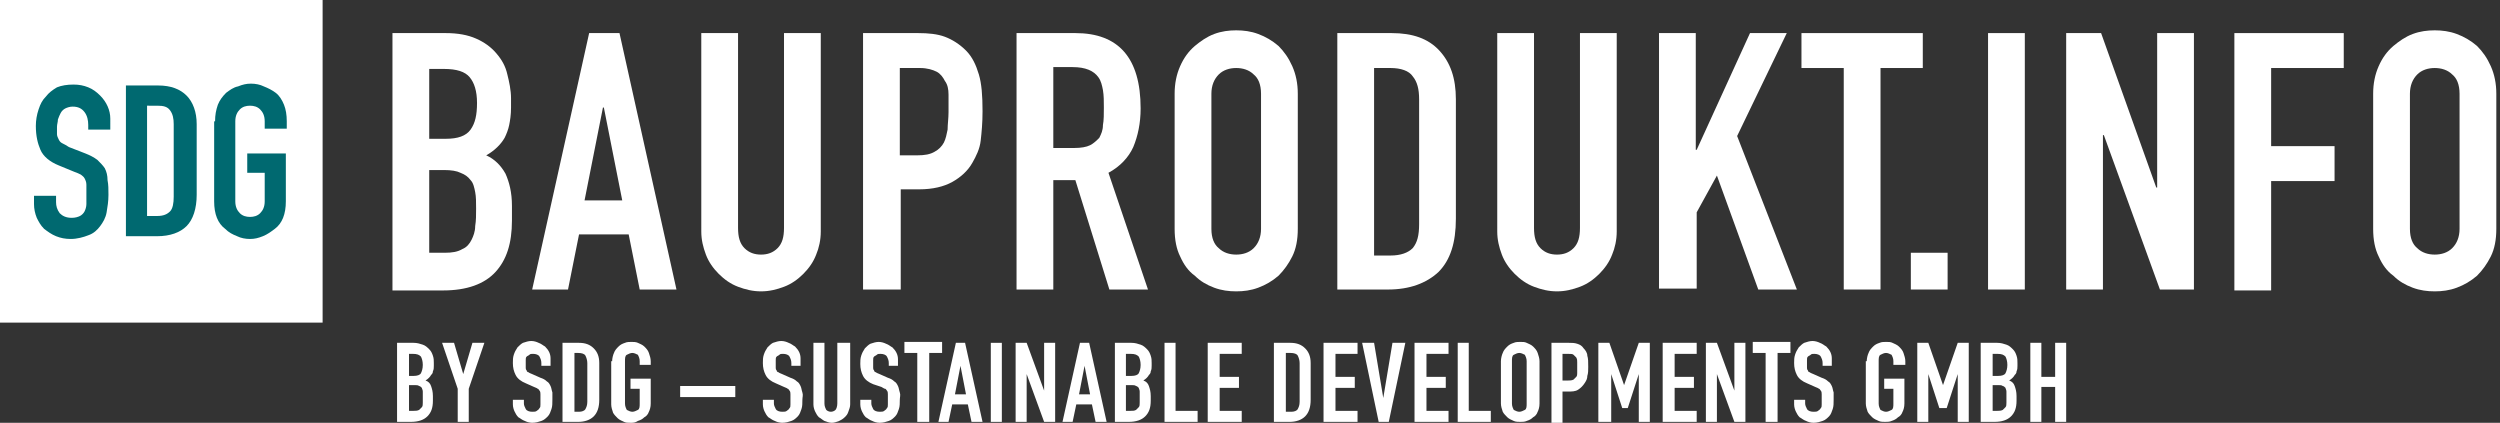
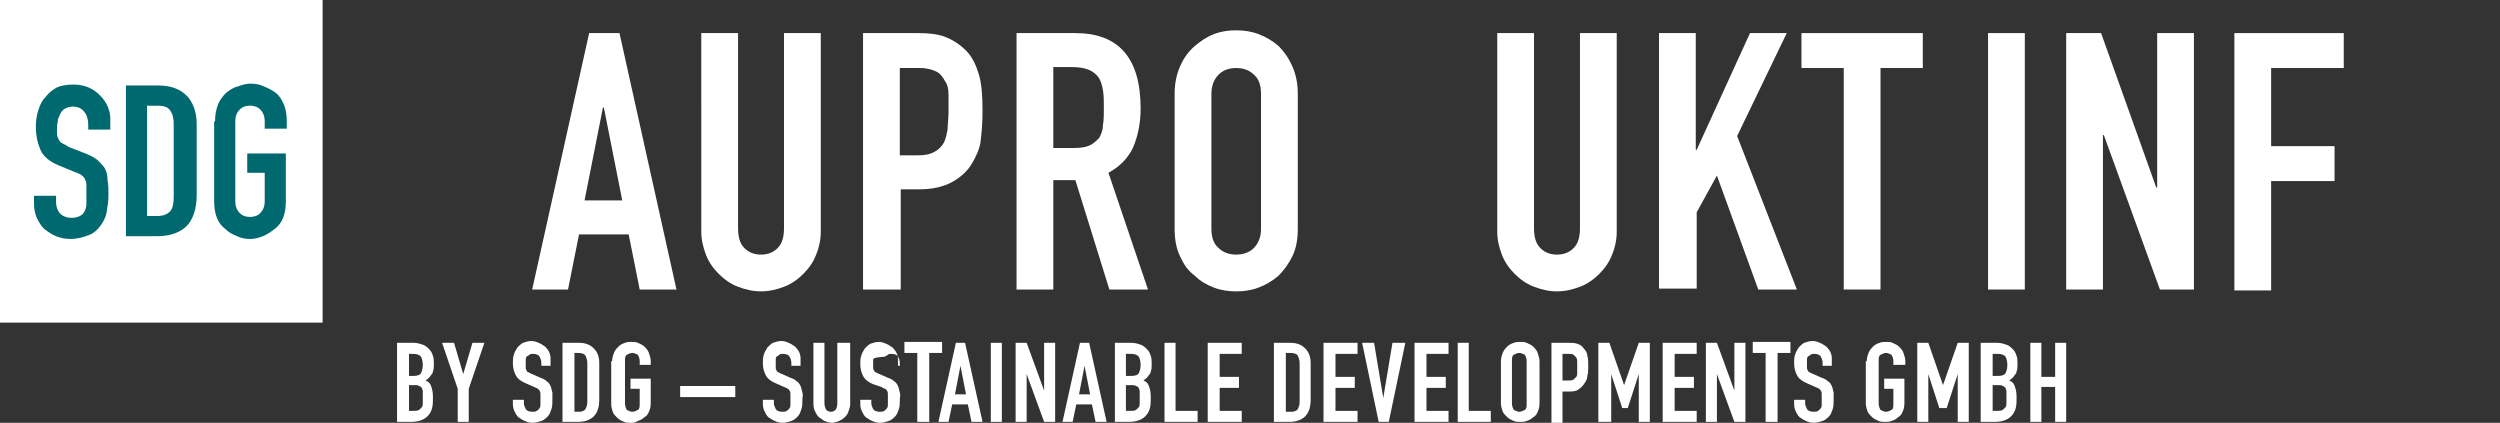
<svg xmlns="http://www.w3.org/2000/svg" version="1.1" id="Ebene_1" x="0px" y="0px" width="272" viewBox="0 0 272 46" style="enable-background:new 0 0 272 46;" xml:space="preserve">
  <rect x="0" y="0" width="272" height="46" fill="#333333" stroke="none" />
  <style type="text/css">
	.st0{fill:#FFFFFF;}
	.st1{fill:#006970;}
</style>
  <g>
    <g>
      <path class="st0" d="M43.2,45.9v-8.6h1.8c0.4,0,0.7,0.1,1,0.2c0.3,0.1,0.5,0.3,0.7,0.5c0.2,0.2,0.3,0.4,0.4,0.7    c0.1,0.3,0.1,0.5,0.1,0.8v0.3c0,0.2,0,0.4-0.1,0.6c0,0.2-0.1,0.3-0.2,0.4c-0.1,0.2-0.3,0.4-0.6,0.6c0.3,0.1,0.5,0.3,0.6,0.6    c0.1,0.3,0.2,0.6,0.2,1.1v0.5c0,0.8-0.2,1.3-0.6,1.7c-0.4,0.4-1,0.6-1.8,0.6H43.2z M44.5,38.5v2.4H45c0.4,0,0.7-0.1,0.8-0.3    c0.1-0.2,0.2-0.5,0.2-0.9c0-0.4-0.1-0.7-0.2-0.9c-0.2-0.2-0.4-0.3-0.9-0.3H44.5z M44.5,41.9v2.8H45c0.2,0,0.4,0,0.6-0.1    c0.1-0.1,0.2-0.2,0.3-0.3c0.1-0.1,0.1-0.3,0.1-0.5c0-0.2,0-0.4,0-0.6c0-0.2,0-0.4,0-0.6c0-0.2-0.1-0.3-0.1-0.4    c-0.1-0.1-0.2-0.2-0.3-0.2c-0.1-0.1-0.3-0.1-0.5-0.1H44.5z" />
      <path class="st0" d="M49.8,45.9v-3.6l-1.7-5h1.3l1,3.4h0l1-3.4h1.3l-1.7,5v3.6H49.8z" />
      <path class="st0" d="M60.1,39.8h-1.2v-0.3c0-0.3-0.1-0.5-0.2-0.7c-0.1-0.2-0.4-0.3-0.7-0.3c-0.2,0-0.3,0-0.4,0.1    c-0.1,0.1-0.2,0.1-0.3,0.2c-0.1,0.1-0.1,0.2-0.1,0.4c0,0.1,0,0.3,0,0.4c0,0.2,0,0.3,0,0.4c0,0.1,0,0.2,0.1,0.3    c0,0.1,0.1,0.2,0.2,0.2c0.1,0.1,0.2,0.1,0.4,0.2l0.9,0.4c0.3,0.1,0.5,0.2,0.7,0.4c0.2,0.1,0.3,0.3,0.4,0.5    c0.1,0.2,0.1,0.4,0.2,0.7c0,0.2,0,0.5,0,0.8c0,0.4,0,0.7-0.1,1c-0.1,0.3-0.2,0.6-0.4,0.8c-0.2,0.2-0.4,0.4-0.7,0.5    c-0.3,0.1-0.6,0.2-1,0.2c-0.3,0-0.6-0.1-0.8-0.2c-0.3-0.1-0.5-0.3-0.7-0.4c-0.2-0.2-0.3-0.4-0.4-0.6c-0.1-0.2-0.2-0.5-0.2-0.8    v-0.5h1.2v0.4c0,0.2,0.1,0.4,0.2,0.6c0.1,0.2,0.4,0.3,0.7,0.3c0.2,0,0.4,0,0.5-0.1c0.1-0.1,0.2-0.1,0.3-0.3    c0.1-0.1,0.1-0.2,0.1-0.4c0-0.2,0-0.3,0-0.5c0-0.2,0-0.4,0-0.6c0-0.1,0-0.3-0.1-0.4c-0.1-0.1-0.1-0.2-0.2-0.2    c-0.1-0.1-0.2-0.1-0.4-0.2l-0.9-0.4c-0.5-0.2-0.9-0.5-1.1-0.9c-0.2-0.4-0.3-0.8-0.3-1.3c0-0.3,0-0.6,0.1-0.9    c0.1-0.3,0.2-0.5,0.4-0.8c0.2-0.2,0.4-0.4,0.6-0.5c0.3-0.1,0.6-0.2,0.9-0.2c0.3,0,0.6,0.1,0.8,0.2c0.3,0.1,0.5,0.3,0.7,0.4    c0.4,0.4,0.6,0.8,0.6,1.3V39.8z" />
      <path class="st0" d="M61.2,45.9v-8.6h1.8c0.7,0,1.2,0.2,1.6,0.6c0.4,0.4,0.6,0.9,0.6,1.6v4c0,0.8-0.2,1.4-0.6,1.8    c-0.4,0.4-1,0.6-1.7,0.6H61.2z M62.5,38.5v6.3H63c0.3,0,0.6-0.1,0.7-0.3c0.1-0.2,0.2-0.4,0.2-0.8v-4.2c0-0.3-0.1-0.6-0.2-0.8    c-0.1-0.2-0.4-0.3-0.8-0.3H62.5z" />
      <path class="st0" d="M66.6,39.3c0-0.3,0.1-0.7,0.2-0.9c0.1-0.3,0.3-0.5,0.5-0.7c0.2-0.2,0.4-0.3,0.7-0.4c0.2-0.1,0.5-0.1,0.7-0.1    c0.2,0,0.5,0,0.7,0.1c0.2,0.1,0.5,0.2,0.7,0.4c0.2,0.2,0.4,0.4,0.5,0.7c0.1,0.3,0.2,0.6,0.2,0.9v0.4h-1.2v-0.4    c0-0.3-0.1-0.5-0.2-0.7c-0.2-0.1-0.4-0.2-0.6-0.2c-0.2,0-0.4,0.1-0.6,0.2c-0.2,0.1-0.2,0.4-0.2,0.7v4.6c0,0.3,0.1,0.5,0.2,0.7    c0.2,0.1,0.4,0.2,0.6,0.2c0.2,0,0.4-0.1,0.6-0.2c0.2-0.1,0.2-0.4,0.2-0.7v-1.6h-1v-1.1h2.2v2.7c0,0.4-0.1,0.7-0.2,0.9    c-0.1,0.3-0.3,0.5-0.5,0.6c-0.2,0.2-0.4,0.3-0.7,0.4C69.1,46,68.9,46,68.6,46c-0.3,0-0.5,0-0.7-0.1c-0.2-0.1-0.5-0.2-0.7-0.4    c-0.2-0.2-0.4-0.4-0.5-0.6c-0.1-0.3-0.2-0.6-0.2-0.9V39.3z" />
      <path class="st0" d="M74,43.2V42H80v1.2H74z" />
      <path class="st0" d="M87.3,39.8h-1.2v-0.3c0-0.3-0.1-0.5-0.2-0.7s-0.4-0.3-0.7-0.3c-0.2,0-0.3,0-0.4,0.1c-0.1,0.1-0.2,0.1-0.3,0.2    c-0.1,0.1-0.1,0.2-0.1,0.4c0,0.1,0,0.3,0,0.4c0,0.2,0,0.3,0,0.4c0,0.1,0,0.2,0.1,0.3c0,0.1,0.1,0.2,0.2,0.2    c0.1,0.1,0.2,0.1,0.4,0.2l0.9,0.4c0.3,0.1,0.5,0.2,0.7,0.4c0.2,0.1,0.3,0.3,0.4,0.5c0.1,0.2,0.1,0.4,0.2,0.7s0,0.5,0,0.8    c0,0.4,0,0.7-0.1,1c-0.1,0.3-0.2,0.6-0.4,0.8c-0.2,0.2-0.4,0.4-0.7,0.5c-0.3,0.1-0.6,0.2-1,0.2c-0.3,0-0.6-0.1-0.8-0.2    c-0.3-0.1-0.5-0.3-0.7-0.4c-0.2-0.2-0.3-0.4-0.4-0.6c-0.1-0.2-0.2-0.5-0.2-0.8v-0.5h1.2v0.4c0,0.2,0.1,0.4,0.2,0.6    c0.1,0.2,0.4,0.3,0.7,0.3c0.2,0,0.4,0,0.5-0.1c0.1-0.1,0.2-0.1,0.3-0.3c0.1-0.1,0.1-0.2,0.1-0.4c0-0.2,0-0.3,0-0.5    c0-0.2,0-0.4,0-0.6c0-0.1,0-0.3-0.1-0.4c-0.1-0.1-0.1-0.2-0.2-0.2c-0.1-0.1-0.2-0.1-0.4-0.2l-0.9-0.4c-0.5-0.2-0.9-0.5-1.1-0.9    c-0.2-0.4-0.3-0.8-0.3-1.3c0-0.3,0-0.6,0.1-0.9c0.1-0.3,0.2-0.5,0.4-0.8c0.2-0.2,0.4-0.4,0.6-0.5c0.3-0.1,0.6-0.2,0.9-0.2    c0.3,0,0.6,0.1,0.8,0.2c0.3,0.1,0.5,0.3,0.7,0.4c0.4,0.4,0.6,0.8,0.6,1.3V39.8z" />
      <path class="st0" d="M92.5,37.3V44c0,0.3-0.1,0.5-0.2,0.8s-0.2,0.4-0.4,0.6c-0.2,0.2-0.4,0.3-0.6,0.4C91,45.9,90.8,46,90.5,46    c-0.3,0-0.5-0.1-0.8-0.2c-0.2-0.1-0.4-0.3-0.6-0.4c-0.2-0.2-0.3-0.4-0.4-0.6c-0.1-0.2-0.2-0.5-0.2-0.8v-6.7h1.2v6.6    c0,0.3,0.1,0.5,0.2,0.7c0.1,0.1,0.3,0.2,0.5,0.2c0.2,0,0.4-0.1,0.5-0.2c0.1-0.1,0.2-0.4,0.2-0.7v-6.6H92.5z" />
-       <path class="st0" d="M97.9,39.8h-1.2v-0.3c0-0.3-0.1-0.5-0.2-0.7c-0.1-0.2-0.4-0.3-0.7-0.3c-0.2,0-0.3,0-0.4,0.1    c-0.1,0.1-0.2,0.1-0.3,0.2C95,38.9,95,39,95,39.2c0,0.1,0,0.3,0,0.4c0,0.2,0,0.3,0,0.4c0,0.1,0,0.2,0.1,0.3c0,0.1,0.1,0.2,0.2,0.2    c0.1,0.1,0.2,0.1,0.4,0.2l0.9,0.4c0.3,0.1,0.5,0.2,0.7,0.4c0.2,0.1,0.3,0.3,0.4,0.5c0.1,0.2,0.1,0.4,0.2,0.7s0,0.5,0,0.8    c0,0.4,0,0.7-0.1,1c-0.1,0.3-0.2,0.6-0.4,0.8c-0.2,0.2-0.4,0.4-0.7,0.5s-0.6,0.2-1,0.2c-0.3,0-0.6-0.1-0.8-0.2    c-0.3-0.1-0.5-0.3-0.7-0.4c-0.2-0.2-0.3-0.4-0.4-0.6c-0.1-0.2-0.2-0.5-0.2-0.8v-0.5h1.2v0.4c0,0.2,0.1,0.4,0.2,0.6    c0.1,0.2,0.4,0.3,0.7,0.3c0.2,0,0.4,0,0.5-0.1c0.1-0.1,0.2-0.1,0.3-0.3c0.1-0.1,0.1-0.2,0.1-0.4c0-0.2,0-0.3,0-0.5    c0-0.2,0-0.4,0-0.6c0-0.1,0-0.3-0.1-0.4c-0.1-0.1-0.1-0.2-0.2-0.2s-0.2-0.1-0.4-0.2L95,41.8c-0.5-0.2-0.9-0.5-1.1-0.9    c-0.2-0.4-0.3-0.8-0.3-1.3c0-0.3,0-0.6,0.1-0.9c0.1-0.3,0.2-0.5,0.4-0.8c0.2-0.2,0.4-0.4,0.6-0.5c0.3-0.1,0.6-0.2,0.9-0.2    c0.3,0,0.6,0.1,0.8,0.2c0.3,0.1,0.5,0.3,0.7,0.4c0.4,0.4,0.6,0.8,0.6,1.3V39.8z" />
+       <path class="st0" d="M97.9,39.8v-0.3c0-0.3-0.1-0.5-0.2-0.7c-0.1-0.2-0.4-0.3-0.7-0.3c-0.2,0-0.3,0-0.4,0.1    c-0.1,0.1-0.2,0.1-0.3,0.2C95,38.9,95,39,95,39.2c0,0.1,0,0.3,0,0.4c0,0.2,0,0.3,0,0.4c0,0.1,0,0.2,0.1,0.3c0,0.1,0.1,0.2,0.2,0.2    c0.1,0.1,0.2,0.1,0.4,0.2l0.9,0.4c0.3,0.1,0.5,0.2,0.7,0.4c0.2,0.1,0.3,0.3,0.4,0.5c0.1,0.2,0.1,0.4,0.2,0.7s0,0.5,0,0.8    c0,0.4,0,0.7-0.1,1c-0.1,0.3-0.2,0.6-0.4,0.8c-0.2,0.2-0.4,0.4-0.7,0.5s-0.6,0.2-1,0.2c-0.3,0-0.6-0.1-0.8-0.2    c-0.3-0.1-0.5-0.3-0.7-0.4c-0.2-0.2-0.3-0.4-0.4-0.6c-0.1-0.2-0.2-0.5-0.2-0.8v-0.5h1.2v0.4c0,0.2,0.1,0.4,0.2,0.6    c0.1,0.2,0.4,0.3,0.7,0.3c0.2,0,0.4,0,0.5-0.1c0.1-0.1,0.2-0.1,0.3-0.3c0.1-0.1,0.1-0.2,0.1-0.4c0-0.2,0-0.3,0-0.5    c0-0.2,0-0.4,0-0.6c0-0.1,0-0.3-0.1-0.4c-0.1-0.1-0.1-0.2-0.2-0.2s-0.2-0.1-0.4-0.2L95,41.8c-0.5-0.2-0.9-0.5-1.1-0.9    c-0.2-0.4-0.3-0.8-0.3-1.3c0-0.3,0-0.6,0.1-0.9c0.1-0.3,0.2-0.5,0.4-0.8c0.2-0.2,0.4-0.4,0.6-0.5c0.3-0.1,0.6-0.2,0.9-0.2    c0.3,0,0.6,0.1,0.8,0.2c0.3,0.1,0.5,0.3,0.7,0.4c0.4,0.4,0.6,0.8,0.6,1.3V39.8z" />
      <path class="st0" d="M99.8,45.9v-7.5h-1.4v-1.2h4.1v1.2h-1.4v7.5H99.8z" />
      <path class="st0" d="M102.1,45.9l1.9-8.6h1l1.9,8.6h-1.2l-0.4-1.9h-1.7l-0.4,1.9H102.1z M105.1,42.9l-0.6-3.1h0l-0.6,3.1H105.1z" />
      <path class="st0" d="M107.8,45.9v-8.6h1.2v8.6H107.8z" />
      <path class="st0" d="M110.5,45.9v-8.6h1.2l1.9,5.2h0v-5.2h1.2v8.6h-1.2l-1.9-5.2h0v5.2H110.5z" />
      <path class="st0" d="M115.6,45.9l1.9-8.6h1l1.9,8.6h-1.2l-0.4-1.9h-1.7l-0.4,1.9H115.6z M118.6,42.9l-0.6-3.1h0l-0.6,3.1H118.6z" />
      <path class="st0" d="M121.3,45.9v-8.6h1.8c0.4,0,0.7,0.1,1,0.2c0.3,0.1,0.5,0.3,0.7,0.5c0.2,0.2,0.3,0.4,0.4,0.7    c0.1,0.3,0.1,0.5,0.1,0.8v0.3c0,0.2,0,0.4-0.1,0.6c0,0.2-0.1,0.3-0.2,0.4c-0.1,0.2-0.3,0.4-0.6,0.6c0.3,0.1,0.5,0.3,0.6,0.6    c0.1,0.3,0.2,0.6,0.2,1.1v0.5c0,0.8-0.2,1.3-0.6,1.7c-0.4,0.4-1,0.6-1.8,0.6H121.3z M122.5,38.5v2.4h0.6c0.4,0,0.7-0.1,0.8-0.3    c0.1-0.2,0.2-0.5,0.2-0.9c0-0.4-0.1-0.7-0.2-0.9c-0.2-0.2-0.4-0.3-0.9-0.3H122.5z M122.5,41.9v2.8h0.5c0.3,0,0.4,0,0.6-0.1    c0.1-0.1,0.2-0.2,0.3-0.3s0.1-0.3,0.1-0.5c0-0.2,0-0.4,0-0.6c0-0.2,0-0.4,0-0.6c0-0.2-0.1-0.3-0.1-0.4c-0.1-0.1-0.2-0.2-0.3-0.2    c-0.1-0.1-0.3-0.1-0.5-0.1H122.5z" />
      <path class="st0" d="M126.7,45.9v-8.6h1.2v7.4h2.4v1.2H126.7z" />
      <path class="st0" d="M131.4,45.9v-8.6h3.7v1.2h-2.4V41h2.1v1.2h-2.1v2.5h2.4v1.2H131.4z" />
      <path class="st0" d="M138.6,45.9v-8.6h1.8c0.7,0,1.2,0.2,1.6,0.6s0.6,0.9,0.6,1.6v4c0,0.8-0.2,1.4-0.6,1.8c-0.4,0.4-1,0.6-1.7,0.6    H138.6z M139.9,38.5v6.3h0.6c0.3,0,0.6-0.1,0.7-0.3c0.1-0.2,0.2-0.4,0.2-0.8v-4.2c0-0.3-0.1-0.6-0.2-0.8c-0.1-0.2-0.4-0.3-0.8-0.3    H139.9z" />
      <path class="st0" d="M144,45.9v-8.6h3.7v1.2h-2.4V41h2.1v1.2h-2.1v2.5h2.4v1.2H144z" />
      <path class="st0" d="M152.9,37.3l-1.8,8.6h-1.1l-1.8-8.6h1.3l1,6h0l1-6H152.9z" />
      <path class="st0" d="M153.9,45.9v-8.6h3.7v1.2h-2.4V41h2.1v1.2h-2.1v2.5h2.4v1.2H153.9z" />
      <path class="st0" d="M158.6,45.9v-8.6h1.2v7.4h2.4v1.2H158.6z" />
      <path class="st0" d="M163.3,39.3c0-0.3,0.1-0.7,0.2-0.9c0.1-0.3,0.3-0.5,0.5-0.7c0.2-0.2,0.4-0.3,0.7-0.4c0.2-0.1,0.5-0.1,0.7-0.1    c0.3,0,0.5,0,0.7,0.1c0.2,0.1,0.5,0.2,0.7,0.4c0.2,0.2,0.4,0.4,0.5,0.7c0.1,0.3,0.2,0.6,0.2,0.9v4.6c0,0.4-0.1,0.7-0.2,0.9    c-0.1,0.3-0.3,0.5-0.5,0.6c-0.2,0.2-0.4,0.3-0.7,0.4c-0.2,0.1-0.5,0.1-0.7,0.1c-0.2,0-0.5,0-0.7-0.1c-0.2-0.1-0.5-0.2-0.7-0.4    c-0.2-0.2-0.4-0.4-0.5-0.6c-0.1-0.3-0.2-0.6-0.2-0.9V39.3z M164.5,43.9c0,0.3,0.1,0.5,0.2,0.7c0.2,0.1,0.4,0.2,0.6,0.2    c0.2,0,0.4-0.1,0.6-0.2c0.2-0.1,0.2-0.4,0.2-0.7v-4.6c0-0.3-0.1-0.5-0.2-0.7c-0.2-0.1-0.4-0.2-0.6-0.2c-0.2,0-0.4,0.1-0.6,0.2    c-0.2,0.1-0.2,0.4-0.2,0.7V43.9z" />
      <path class="st0" d="M168.8,45.9v-8.6h1.9c0.3,0,0.6,0,0.9,0.1c0.3,0.1,0.5,0.2,0.7,0.5c0.2,0.2,0.4,0.5,0.4,0.8    c0.1,0.3,0.1,0.7,0.1,1.2c0,0.4,0,0.7-0.1,1c0,0.3-0.1,0.5-0.3,0.8c-0.2,0.3-0.4,0.5-0.7,0.7c-0.3,0.2-0.7,0.2-1.1,0.2H170v3.4    H168.8z M170,38.5v2.9h0.6c0.2,0,0.4,0,0.6-0.1c0.1-0.1,0.2-0.2,0.3-0.3c0.1-0.1,0.1-0.3,0.1-0.4c0-0.2,0-0.4,0-0.6    c0-0.2,0-0.4,0-0.6c0-0.2,0-0.3-0.1-0.5c-0.1-0.1-0.2-0.2-0.3-0.3c-0.1-0.1-0.3-0.1-0.6-0.1H170z" />
      <path class="st0" d="M173.9,45.9v-8.6h1.2l1.6,4.6h0l1.6-4.6h1.2v8.6h-1.2v-5.2h0l-1.2,3.7h-0.6l-1.2-3.7h0v5.2H173.9z" />
      <path class="st0" d="M180.9,45.9v-8.6h3.7v1.2h-2.4V41h2.1v1.2h-2.1v2.5h2.4v1.2H180.9z" />
      <path class="st0" d="M185.6,45.9v-8.6h1.2l1.9,5.2h0v-5.2h1.2v8.6h-1.2l-1.9-5.2h0v5.2H185.6z" />
      <path class="st0" d="M192.1,45.9v-7.5h-1.4v-1.2h4.1v1.2h-1.4v7.5H192.1z" />
      <path class="st0" d="M199.5,39.8h-1.2v-0.3c0-0.3-0.1-0.5-0.2-0.7s-0.4-0.3-0.7-0.3c-0.2,0-0.3,0-0.4,0.1    c-0.1,0.1-0.2,0.1-0.3,0.2c-0.1,0.1-0.1,0.2-0.1,0.4c0,0.1,0,0.3,0,0.4c0,0.2,0,0.3,0,0.4c0,0.1,0,0.2,0.1,0.3    c0,0.1,0.1,0.2,0.2,0.2c0.1,0.1,0.2,0.1,0.4,0.2l0.9,0.4c0.3,0.1,0.5,0.2,0.7,0.4c0.2,0.1,0.3,0.3,0.4,0.5    c0.1,0.2,0.1,0.4,0.2,0.7c0,0.2,0,0.5,0,0.8c0,0.4,0,0.7-0.1,1c-0.1,0.3-0.2,0.6-0.4,0.8c-0.2,0.2-0.4,0.4-0.7,0.5    c-0.3,0.1-0.6,0.2-1,0.2c-0.3,0-0.6-0.1-0.8-0.2c-0.3-0.1-0.5-0.3-0.7-0.4c-0.2-0.2-0.3-0.4-0.4-0.6c-0.1-0.2-0.2-0.5-0.2-0.8    v-0.5h1.2v0.4c0,0.2,0.1,0.4,0.2,0.6c0.1,0.2,0.4,0.3,0.7,0.3c0.2,0,0.4,0,0.5-0.1c0.1-0.1,0.2-0.1,0.3-0.3    c0.1-0.1,0.1-0.2,0.1-0.4c0-0.2,0-0.3,0-0.5c0-0.2,0-0.4,0-0.6c0-0.1,0-0.3-0.1-0.4c-0.1-0.1-0.1-0.2-0.2-0.2    c-0.1-0.1-0.2-0.1-0.4-0.2l-0.9-0.4c-0.5-0.2-0.9-0.5-1.1-0.9c-0.2-0.4-0.3-0.8-0.3-1.3c0-0.3,0-0.6,0.1-0.9    c0.1-0.3,0.2-0.5,0.4-0.8c0.2-0.2,0.4-0.4,0.6-0.5c0.3-0.1,0.6-0.2,0.9-0.2c0.3,0,0.6,0.1,0.8,0.2c0.3,0.1,0.5,0.3,0.7,0.4    c0.4,0.4,0.6,0.8,0.6,1.3V39.8z" />
      <path class="st0" d="M203.1,39.3c0-0.3,0.1-0.7,0.2-0.9c0.1-0.3,0.3-0.5,0.5-0.7c0.2-0.2,0.4-0.3,0.7-0.4c0.2-0.1,0.5-0.1,0.7-0.1    c0.3,0,0.5,0,0.7,0.1c0.2,0.1,0.5,0.2,0.7,0.4c0.2,0.2,0.4,0.4,0.5,0.7c0.1,0.3,0.2,0.6,0.2,0.9v0.4H206v-0.4    c0-0.3-0.1-0.5-0.2-0.7c-0.2-0.1-0.4-0.2-0.6-0.2s-0.4,0.1-0.6,0.2c-0.2,0.1-0.2,0.4-0.2,0.7v4.6c0,0.3,0.1,0.5,0.2,0.7    c0.2,0.1,0.4,0.2,0.6,0.2s0.4-0.1,0.6-0.2c0.2-0.1,0.2-0.4,0.2-0.7v-1.6h-1v-1.1h2.2v2.7c0,0.4-0.1,0.7-0.2,0.9    c-0.1,0.3-0.3,0.5-0.5,0.6c-0.2,0.2-0.4,0.3-0.7,0.4c-0.2,0.1-0.5,0.1-0.7,0.1c-0.2,0-0.5,0-0.7-0.1c-0.2-0.1-0.5-0.2-0.7-0.4    c-0.2-0.2-0.4-0.4-0.5-0.6c-0.1-0.3-0.2-0.6-0.2-0.9V39.3z" />
      <path class="st0" d="M208.6,45.9v-8.6h1.2l1.6,4.6h0l1.6-4.6h1.2v8.6h-1.2v-5.2h0l-1.2,3.7H211l-1.2-3.7h0v5.2H208.6z" />
      <path class="st0" d="M215.5,45.9v-8.6h1.8c0.4,0,0.7,0.1,1,0.2c0.3,0.1,0.5,0.3,0.7,0.5c0.2,0.2,0.3,0.4,0.4,0.7    c0.1,0.3,0.1,0.5,0.1,0.8v0.3c0,0.2,0,0.4-0.1,0.6c0,0.2-0.1,0.3-0.2,0.4c-0.1,0.2-0.3,0.4-0.6,0.6c0.3,0.1,0.5,0.3,0.6,0.6    c0.1,0.3,0.2,0.6,0.2,1.1v0.5c0,0.8-0.2,1.3-0.6,1.7c-0.4,0.4-1,0.6-1.8,0.6H215.5z M216.8,38.5v2.4h0.6c0.4,0,0.7-0.1,0.8-0.3    c0.1-0.2,0.2-0.5,0.2-0.9c0-0.4-0.1-0.7-0.2-0.9c-0.2-0.2-0.4-0.3-0.9-0.3H216.8z M216.8,41.9v2.8h0.5c0.2,0,0.4,0,0.6-0.1    c0.1-0.1,0.2-0.2,0.3-0.3c0.1-0.1,0.1-0.3,0.1-0.5c0-0.2,0-0.4,0-0.6c0-0.2,0-0.4,0-0.6c0-0.2-0.1-0.3-0.1-0.4    c-0.1-0.1-0.2-0.2-0.3-0.2c-0.1-0.1-0.3-0.1-0.5-0.1H216.8z" />
      <path class="st0" d="M220.9,45.9v-8.6h1.2V41h1.5v-3.7h1.2v8.6h-1.2v-3.8h-1.5v3.8H220.9z" />
    </g>
    <rect class="st0" width="35.1" height="35.1" />
    <g>
      <path class="st1" d="M11.9,14.1H9.6v-0.5c0-0.5-0.1-1-0.4-1.4c-0.3-0.4-0.7-0.6-1.3-0.6c-0.3,0-0.6,0.1-0.8,0.2    c-0.2,0.1-0.4,0.3-0.5,0.5c-0.1,0.2-0.2,0.4-0.3,0.7c0,0.3-0.1,0.5-0.1,0.8c0,0.3,0,0.6,0,0.8c0,0.2,0.1,0.4,0.2,0.6    c0.1,0.2,0.2,0.3,0.4,0.4c0.2,0.1,0.4,0.2,0.7,0.4l1.8,0.7c0.5,0.2,0.9,0.4,1.3,0.7c0.3,0.3,0.6,0.6,0.8,0.9    c0.2,0.4,0.3,0.8,0.3,1.3c0.1,0.5,0.1,1,0.1,1.6c0,0.7-0.1,1.3-0.2,1.9c-0.1,0.6-0.4,1.1-0.7,1.5c-0.3,0.4-0.7,0.8-1.3,1    c-0.5,0.2-1.2,0.4-1.9,0.4c-0.6,0-1.1-0.1-1.6-0.3c-0.5-0.2-0.9-0.5-1.3-0.8c-0.4-0.4-0.6-0.8-0.8-1.2c-0.2-0.5-0.3-1-0.3-1.5    v-0.9h2.4v0.7c0,0.4,0.1,0.8,0.4,1.2c0.3,0.3,0.7,0.5,1.3,0.5c0.4,0,0.7-0.1,0.9-0.2c0.2-0.1,0.4-0.3,0.5-0.5    c0.1-0.2,0.2-0.5,0.2-0.8c0-0.3,0-0.6,0-1c0-0.4,0-0.8,0-1.1c0-0.3-0.1-0.5-0.2-0.7c-0.1-0.2-0.3-0.3-0.4-0.4    c-0.2-0.1-0.4-0.2-0.7-0.3l-1.7-0.7c-1-0.4-1.7-1-2-1.7c-0.3-0.7-0.5-1.5-0.5-2.6c0-0.6,0.1-1.2,0.3-1.8c0.2-0.6,0.4-1,0.8-1.4    c0.3-0.4,0.7-0.7,1.2-1C6.7,9.3,7.3,9.2,8,9.2c0.6,0,1.1,0.1,1.6,0.3c0.5,0.2,0.9,0.5,1.3,0.9c0.7,0.7,1.1,1.6,1.1,2.5V14.1z" />
      <path class="st1" d="M13.7,25.8V9.3h3.5c1.4,0,2.4,0.4,3.1,1.1c0.7,0.7,1.1,1.8,1.1,3.1v7.7c0,1.5-0.4,2.7-1.1,3.4    c-0.7,0.7-1.8,1.1-3.2,1.1H13.7z M16,11.5v12h1.1c0.7,0,1.1-0.2,1.4-0.5c0.3-0.3,0.4-0.9,0.4-1.6v-7.9c0-0.6-0.1-1.1-0.4-1.5    c-0.3-0.4-0.7-0.5-1.4-0.5H16z" />
      <path class="st1" d="M23.4,13.2c0-0.7,0.1-1.2,0.3-1.8c0.2-0.5,0.5-0.9,0.9-1.3c0.4-0.3,0.8-0.6,1.3-0.7c0.5-0.2,0.9-0.3,1.4-0.3    c0.5,0,1,0.1,1.4,0.3c0.5,0.2,0.9,0.4,1.3,0.7c0.4,0.3,0.7,0.8,0.9,1.3c0.2,0.5,0.3,1.1,0.3,1.8V14h-2.4v-0.8c0-0.6-0.2-1-0.5-1.3    c-0.3-0.3-0.7-0.4-1.1-0.4c-0.4,0-0.8,0.1-1.1,0.4c-0.3,0.3-0.5,0.7-0.5,1.3v8.7c0,0.6,0.2,1,0.5,1.3c0.3,0.3,0.7,0.4,1.1,0.4    c0.4,0,0.8-0.1,1.1-0.4c0.3-0.3,0.5-0.7,0.5-1.3v-3.1h-1.9v-2.1h4.2v5.2c0,0.7-0.1,1.3-0.3,1.8c-0.2,0.5-0.5,0.9-0.9,1.2    c-0.4,0.3-0.8,0.6-1.3,0.8c-0.5,0.2-0.9,0.3-1.4,0.3c-0.5,0-1-0.1-1.4-0.3c-0.5-0.2-0.9-0.4-1.3-0.8c-0.4-0.3-0.7-0.7-0.9-1.2    c-0.2-0.5-0.3-1.1-0.3-1.8V13.2z" />
    </g>
    <g>
-       <path class="st0" d="M42.7,31.5V3.6h5.8c1.3,0,2.4,0.2,3.3,0.6c0.9,0.4,1.6,0.9,2.2,1.6c0.6,0.7,1,1.4,1.2,2.3    c0.2,0.8,0.4,1.7,0.4,2.6v1c0,0.8-0.1,1.4-0.2,1.9c-0.1,0.5-0.3,1-0.5,1.4c-0.4,0.7-1.1,1.4-2,1.9c0.9,0.4,1.6,1.1,2.1,2    c0.4,0.9,0.7,2,0.7,3.5v1.6c0,2.5-0.6,4.3-1.8,5.6c-1.2,1.3-3.1,2-5.7,2H42.7z M46.7,7.4v7.7h1.8c1.3,0,2.2-0.3,2.7-1    c0.5-0.7,0.7-1.6,0.7-2.9c0-1.3-0.3-2.2-0.8-2.8c-0.5-0.6-1.4-0.9-2.8-0.9H46.7z M46.7,18.6v8.9h1.7c0.8,0,1.4-0.1,1.9-0.4    c0.5-0.2,0.8-0.6,1-1c0.2-0.4,0.4-0.9,0.4-1.5c0.1-0.6,0.1-1.2,0.1-1.9c0-0.7,0-1.3-0.1-1.8c-0.1-0.5-0.2-1-0.5-1.3    c-0.3-0.4-0.6-0.6-1.1-0.8c-0.4-0.2-1-0.3-1.8-0.3H46.7z" />
      <path class="st0" d="M57.9,31.5l6.2-27.9h3.3l6.2,27.9h-4l-1.2-6H63l-1.2,6H57.9z M67.7,21.8l-2-10.1h-0.1l-2,10.1H67.7z" />
      <path class="st0" d="M89.3,3.6v21.6c0,0.9-0.2,1.8-0.5,2.5c-0.3,0.8-0.8,1.5-1.4,2.1c-0.6,0.6-1.3,1.1-2.1,1.4    c-0.8,0.3-1.6,0.5-2.5,0.5c-0.9,0-1.7-0.2-2.5-0.5c-0.8-0.3-1.5-0.8-2.1-1.4c-0.6-0.6-1.1-1.3-1.4-2.1c-0.3-0.8-0.5-1.6-0.5-2.5    V3.6h4v21.2c0,1,0.2,1.7,0.7,2.2c0.5,0.5,1.1,0.7,1.8,0.7c0.7,0,1.3-0.2,1.8-0.7c0.5-0.5,0.7-1.2,0.7-2.2V3.6H89.3z" />
      <path class="st0" d="M93.9,31.5V3.6h6c1.1,0,2.1,0.1,2.9,0.4c0.8,0.3,1.6,0.8,2.3,1.5c0.7,0.7,1.1,1.6,1.4,2.6    c0.3,1,0.4,2.3,0.4,4c0,1.3-0.1,2.3-0.2,3.2c-0.1,0.9-0.5,1.7-0.9,2.4c-0.5,0.9-1.3,1.6-2.2,2.1c-0.9,0.5-2.1,0.8-3.6,0.8h-2v10.9    H93.9z M97.9,7.4v9.5h1.9c0.8,0,1.4-0.1,1.9-0.4c0.4-0.2,0.8-0.6,1-1c0.2-0.4,0.3-0.9,0.4-1.4c0-0.6,0.1-1.2,0.1-1.9    c0-0.7,0-1.3,0-1.9c0-0.6-0.1-1.1-0.4-1.5c-0.2-0.4-0.5-0.8-0.9-1c-0.4-0.2-1-0.4-1.8-0.4H97.9z" />
      <path class="st0" d="M110.6,31.5V3.6h6.4c4.7,0,7.1,2.7,7.1,8.2c0,1.6-0.3,3-0.8,4.2c-0.5,1.1-1.4,2.1-2.7,2.8l4.3,12.7h-4.2    L117,19.6h-2.4v11.9H110.6z M114.6,7.4v8.7h2.3c0.7,0,1.3-0.1,1.7-0.3c0.4-0.2,0.7-0.5,1-0.8c0.2-0.4,0.4-0.8,0.4-1.4    c0.1-0.5,0.1-1.2,0.1-1.9c0-0.7,0-1.3-0.1-1.9c-0.1-0.5-0.2-1-0.5-1.4c-0.5-0.7-1.4-1.1-2.8-1.1H114.6z" />
      <path class="st0" d="M127.8,10.2c0-1.1,0.2-2.1,0.6-3c0.4-0.9,0.9-1.6,1.6-2.2c0.6-0.5,1.3-1,2.1-1.3c0.8-0.3,1.6-0.4,2.4-0.4    c0.8,0,1.6,0.1,2.4,0.4c0.8,0.3,1.5,0.7,2.2,1.3c0.6,0.6,1.1,1.3,1.5,2.2s0.6,1.9,0.6,3v14.7c0,1.2-0.2,2.2-0.6,3    c-0.4,0.8-0.9,1.5-1.5,2.1c-0.7,0.6-1.4,1-2.2,1.3c-0.8,0.3-1.6,0.4-2.4,0.4c-0.8,0-1.6-0.1-2.4-0.4c-0.8-0.3-1.5-0.7-2.1-1.3    c-0.7-0.5-1.2-1.2-1.6-2.1c-0.4-0.8-0.6-1.8-0.6-3V10.2z M131.8,24.9c0,1,0.3,1.7,0.8,2.1c0.5,0.5,1.2,0.7,1.9,0.7    c0.7,0,1.4-0.2,1.9-0.7c0.5-0.5,0.8-1.2,0.8-2.1V10.2c0-1-0.3-1.7-0.8-2.1c-0.5-0.5-1.2-0.7-1.9-0.7c-0.7,0-1.4,0.2-1.9,0.7    c-0.5,0.5-0.8,1.2-0.8,2.1V24.9z" />
-       <path class="st0" d="M145.5,31.5V3.6h5.9c2.3,0,4,0.6,5.2,1.9c1.2,1.3,1.8,3,1.8,5.3v13c0,2.6-0.6,4.5-1.9,5.8    c-1.3,1.2-3.1,1.9-5.5,1.9H145.5z M149.5,7.4v20.4h1.8c1.1,0,1.9-0.3,2.4-0.8c0.5-0.6,0.7-1.4,0.7-2.6V10.8c0-1.1-0.2-1.9-0.7-2.5    c-0.4-0.6-1.3-0.9-2.4-0.9H149.5z" />
      <path class="st0" d="M175.9,3.6v21.6c0,0.9-0.2,1.8-0.5,2.5c-0.3,0.8-0.8,1.5-1.4,2.1c-0.6,0.6-1.3,1.1-2.1,1.4    c-0.8,0.3-1.6,0.5-2.5,0.5c-0.9,0-1.7-0.2-2.5-0.5c-0.8-0.3-1.5-0.8-2.1-1.4c-0.6-0.6-1.1-1.3-1.4-2.1c-0.3-0.8-0.5-1.6-0.5-2.5    V3.6h4v21.2c0,1,0.2,1.7,0.7,2.2c0.5,0.5,1.1,0.7,1.8,0.7c0.7,0,1.3-0.2,1.8-0.7c0.5-0.5,0.7-1.2,0.7-2.2V3.6H175.9z" />
      <path class="st0" d="M180.5,31.5V3.6h4v12.7h0.1l5.8-12.7h4l-5.4,11.2l6.5,16.7h-4.2l-4.5-12.4l-2.2,4v8.3H180.5z" />
      <path class="st0" d="M200.6,31.5V7.4h-4.6V3.6h13.2v3.8h-4.6v24.1H200.6z" />
-       <path class="st0" d="M207.9,31.5v-4h4v4H207.9z" />
      <path class="st0" d="M216.3,31.5V3.6h4v27.9H216.3z" />
      <path class="st0" d="M224.8,31.5V3.6h3.8l6,16.8h0.1V3.6h4v27.9H235l-6.1-16.8h-0.1v16.8H224.8z" />
      <path class="st0" d="M243.1,31.5V3.6H255v3.8h-7.9v8.5h6.9v3.8h-6.9v11.9H243.1z" />
-       <path class="st0" d="M258.2,10.2c0-1.1,0.2-2.1,0.6-3c0.4-0.9,0.9-1.6,1.6-2.2c0.6-0.5,1.3-1,2.1-1.3c0.8-0.3,1.6-0.4,2.4-0.4    c0.8,0,1.6,0.1,2.4,0.4c0.8,0.3,1.5,0.7,2.2,1.3c0.6,0.6,1.1,1.3,1.5,2.2s0.6,1.9,0.6,3v14.7c0,1.2-0.2,2.2-0.6,3    c-0.4,0.8-0.9,1.5-1.5,2.1c-0.7,0.6-1.4,1-2.2,1.3c-0.8,0.3-1.6,0.4-2.4,0.4c-0.8,0-1.6-0.1-2.4-0.4c-0.8-0.3-1.5-0.7-2.1-1.3    c-0.7-0.5-1.2-1.2-1.6-2.1c-0.4-0.8-0.6-1.8-0.6-3V10.2z M262.2,24.9c0,1,0.3,1.7,0.8,2.1c0.5,0.5,1.2,0.7,1.9,0.7    c0.7,0,1.4-0.2,1.9-0.7c0.5-0.5,0.8-1.2,0.8-2.1V10.2c0-1-0.3-1.7-0.8-2.1c-0.5-0.5-1.2-0.7-1.9-0.7c-0.7,0-1.4,0.2-1.9,0.7    c-0.5,0.5-0.8,1.2-0.8,2.1V24.9z" />
    </g>
  </g>
</svg>